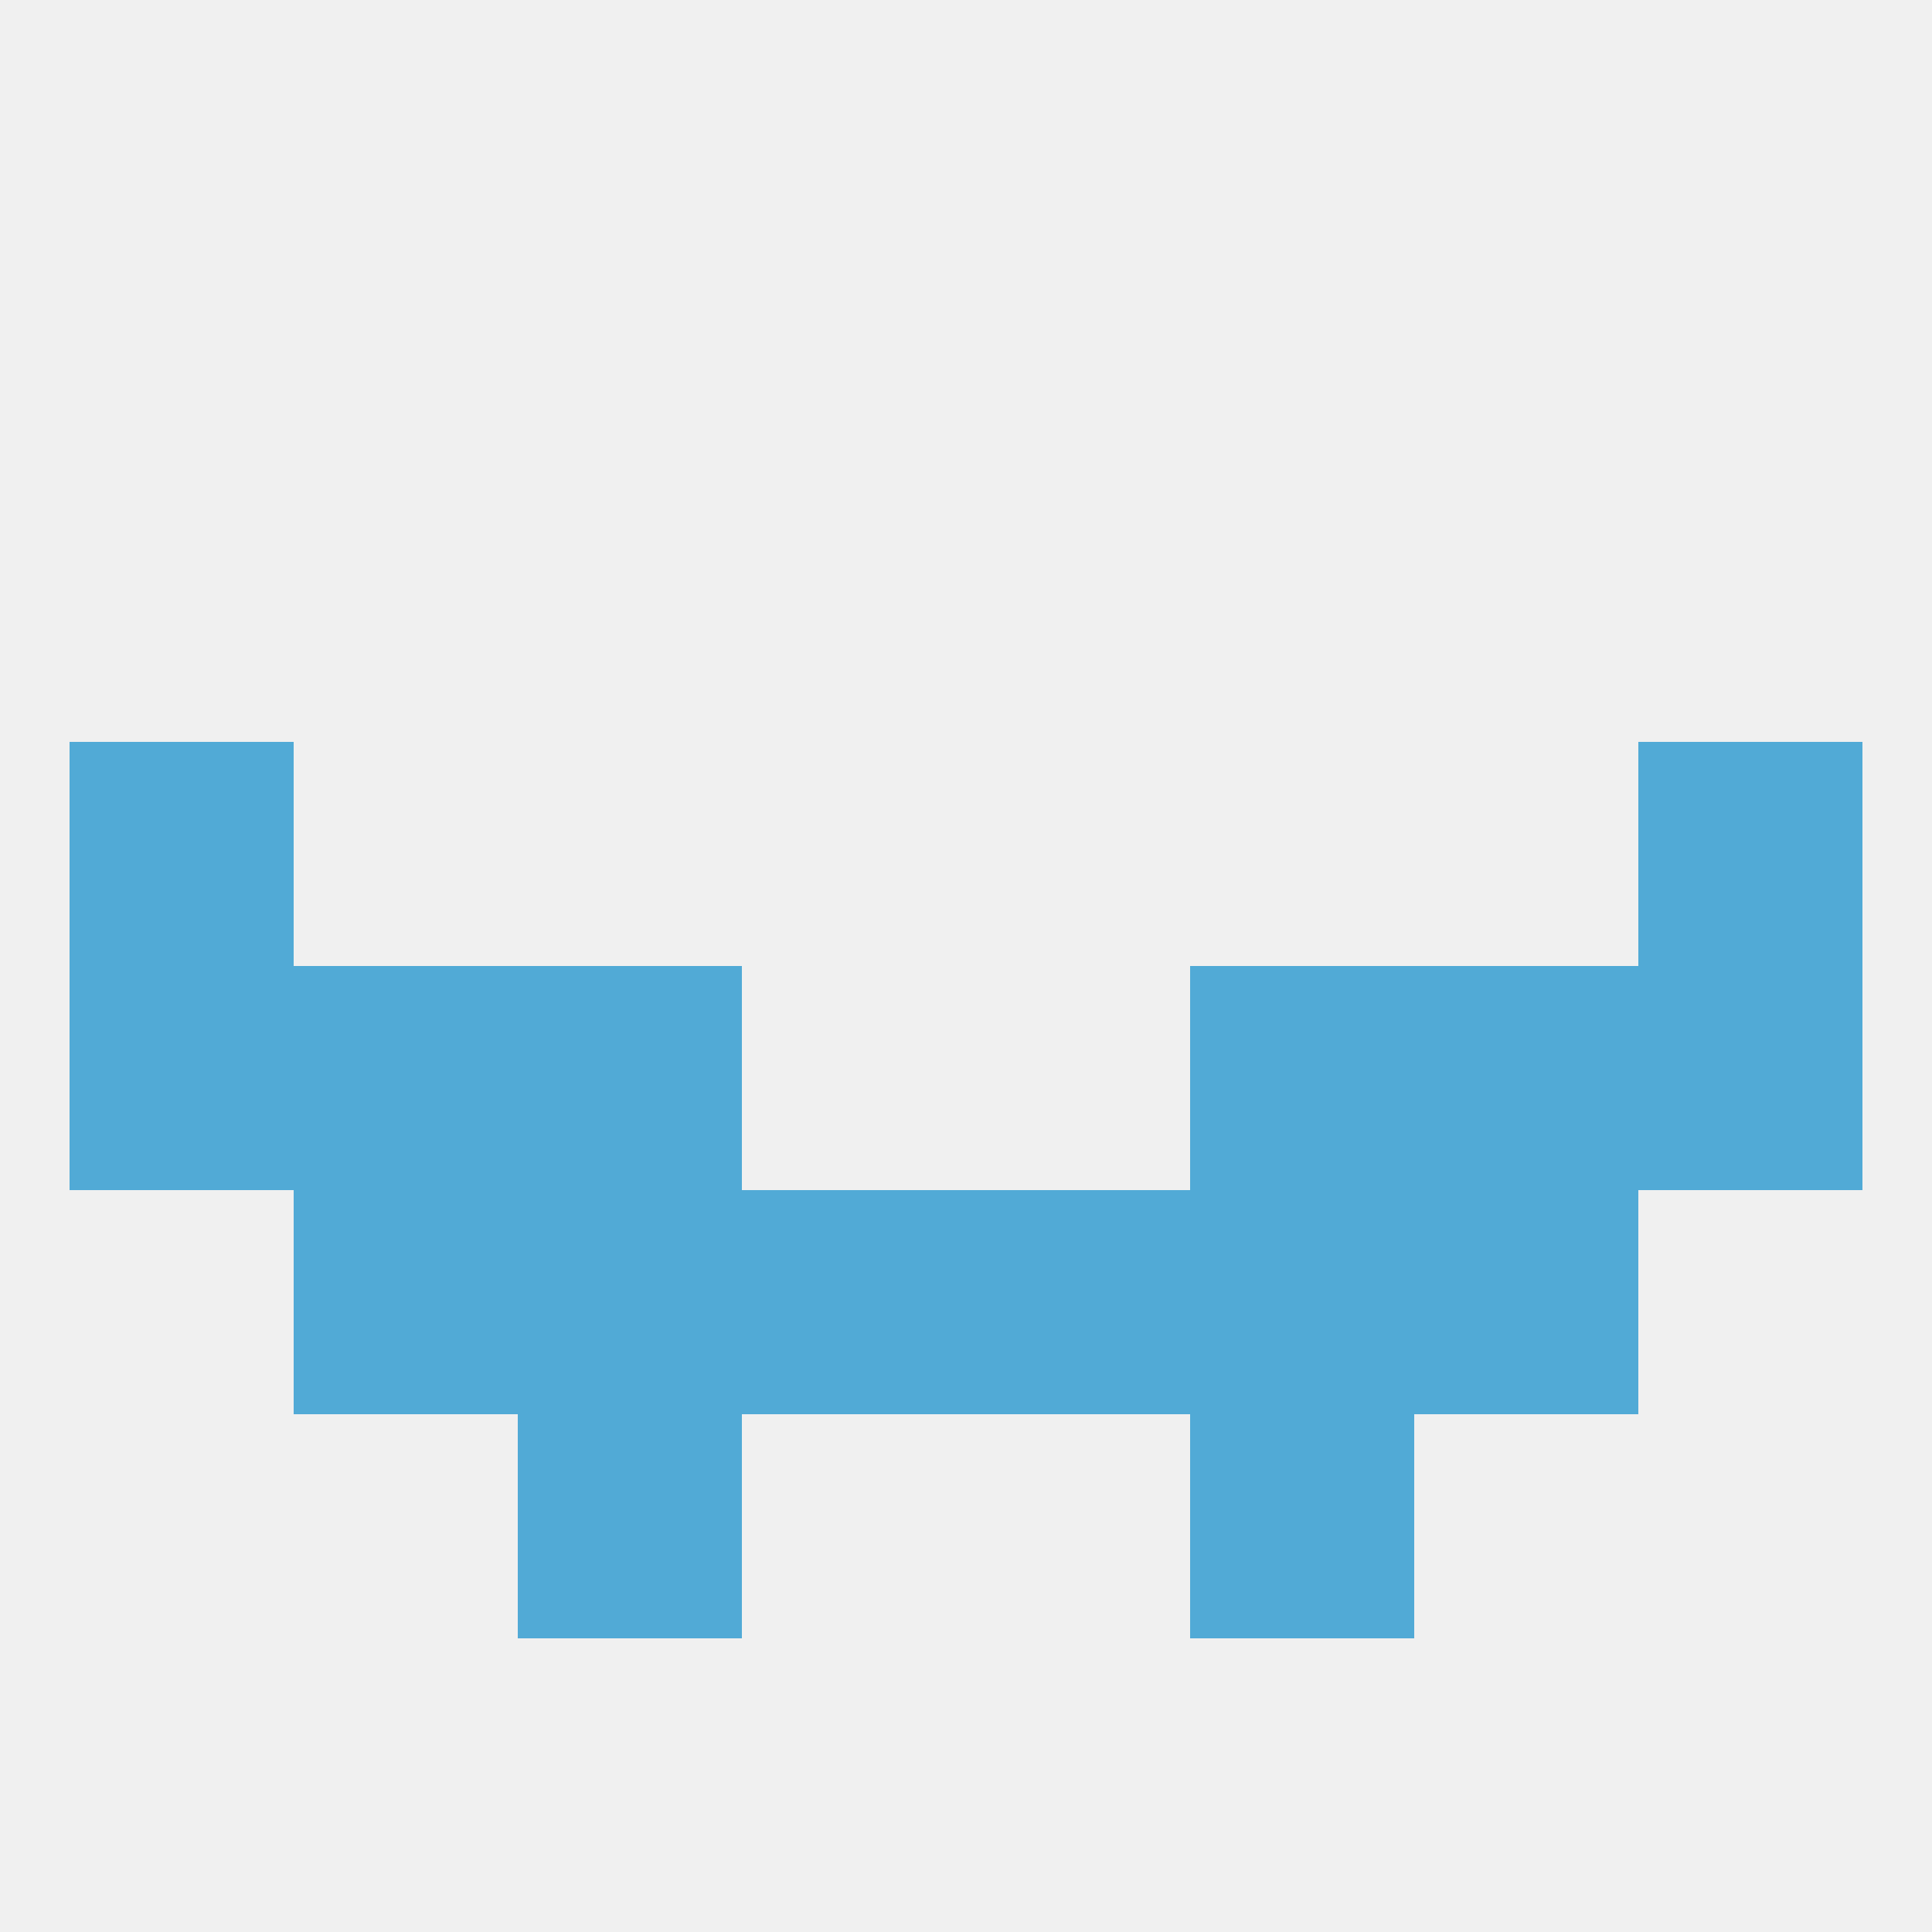
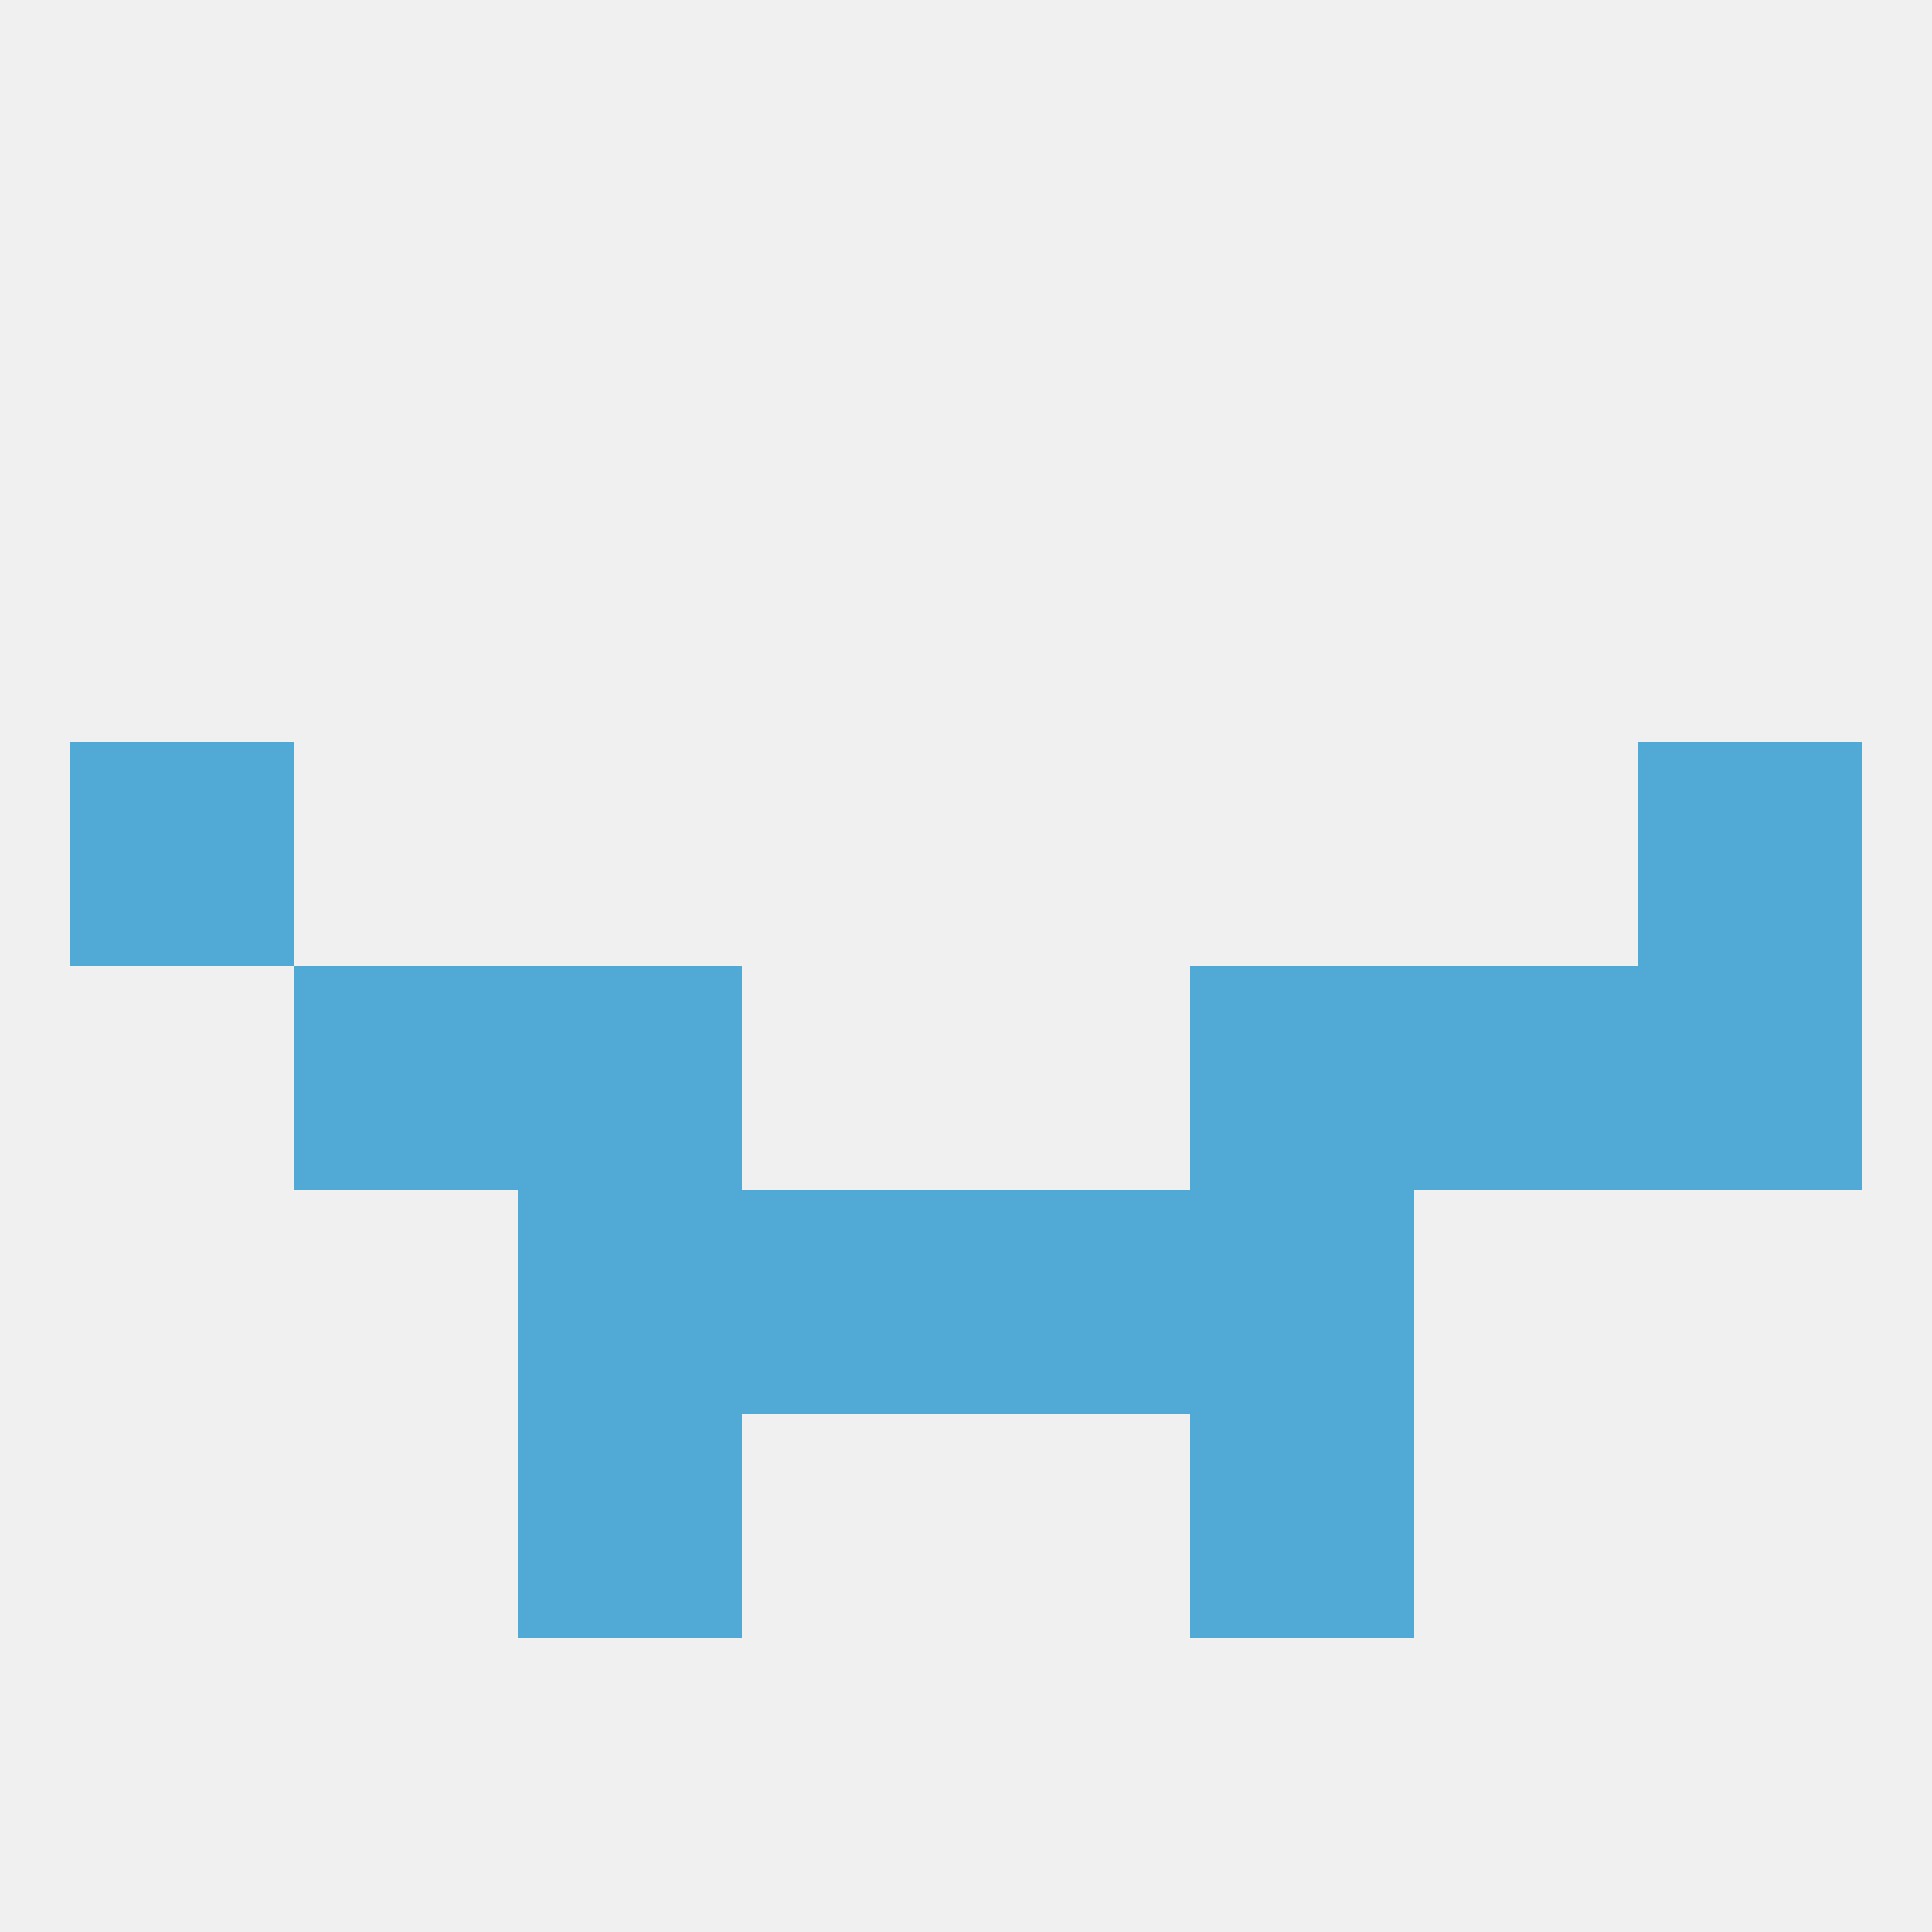
<svg xmlns="http://www.w3.org/2000/svg" version="1.1" baseprofile="full" width="250" height="250" viewBox="0 0 250 250">
  <rect width="100%" height="100%" fill="rgba(240,240,240,255)" />
  <rect x="67" y="154" width="29" height="29" fill="rgba(81,170,214,255)" />
  <rect x="154" y="154" width="29" height="29" fill="rgba(81,170,214,255)" />
-   <rect x="38" y="154" width="29" height="29" fill="rgba(81,170,214,255)" />
-   <rect x="183" y="154" width="29" height="29" fill="rgba(81,170,214,255)" />
  <rect x="96" y="154" width="29" height="29" fill="rgba(81,170,214,255)" />
  <rect x="125" y="154" width="29" height="29" fill="rgba(81,170,214,255)" />
  <rect x="67" y="183" width="29" height="29" fill="rgba(81,170,214,255)" />
  <rect x="154" y="183" width="29" height="29" fill="rgba(81,170,214,255)" />
  <rect x="154" y="125" width="29" height="29" fill="rgba(81,170,214,255)" />
-   <rect x="9" y="125" width="29" height="29" fill="rgba(81,170,214,255)" />
  <rect x="212" y="125" width="29" height="29" fill="rgba(81,170,214,255)" />
  <rect x="38" y="125" width="29" height="29" fill="rgba(81,170,214,255)" />
  <rect x="183" y="125" width="29" height="29" fill="rgba(81,170,214,255)" />
  <rect x="67" y="125" width="29" height="29" fill="rgba(81,170,214,255)" />
  <rect x="212" y="96" width="29" height="29" fill="rgba(81,170,214,255)" />
  <rect x="9" y="96" width="29" height="29" fill="rgba(81,170,214,255)" />
</svg>